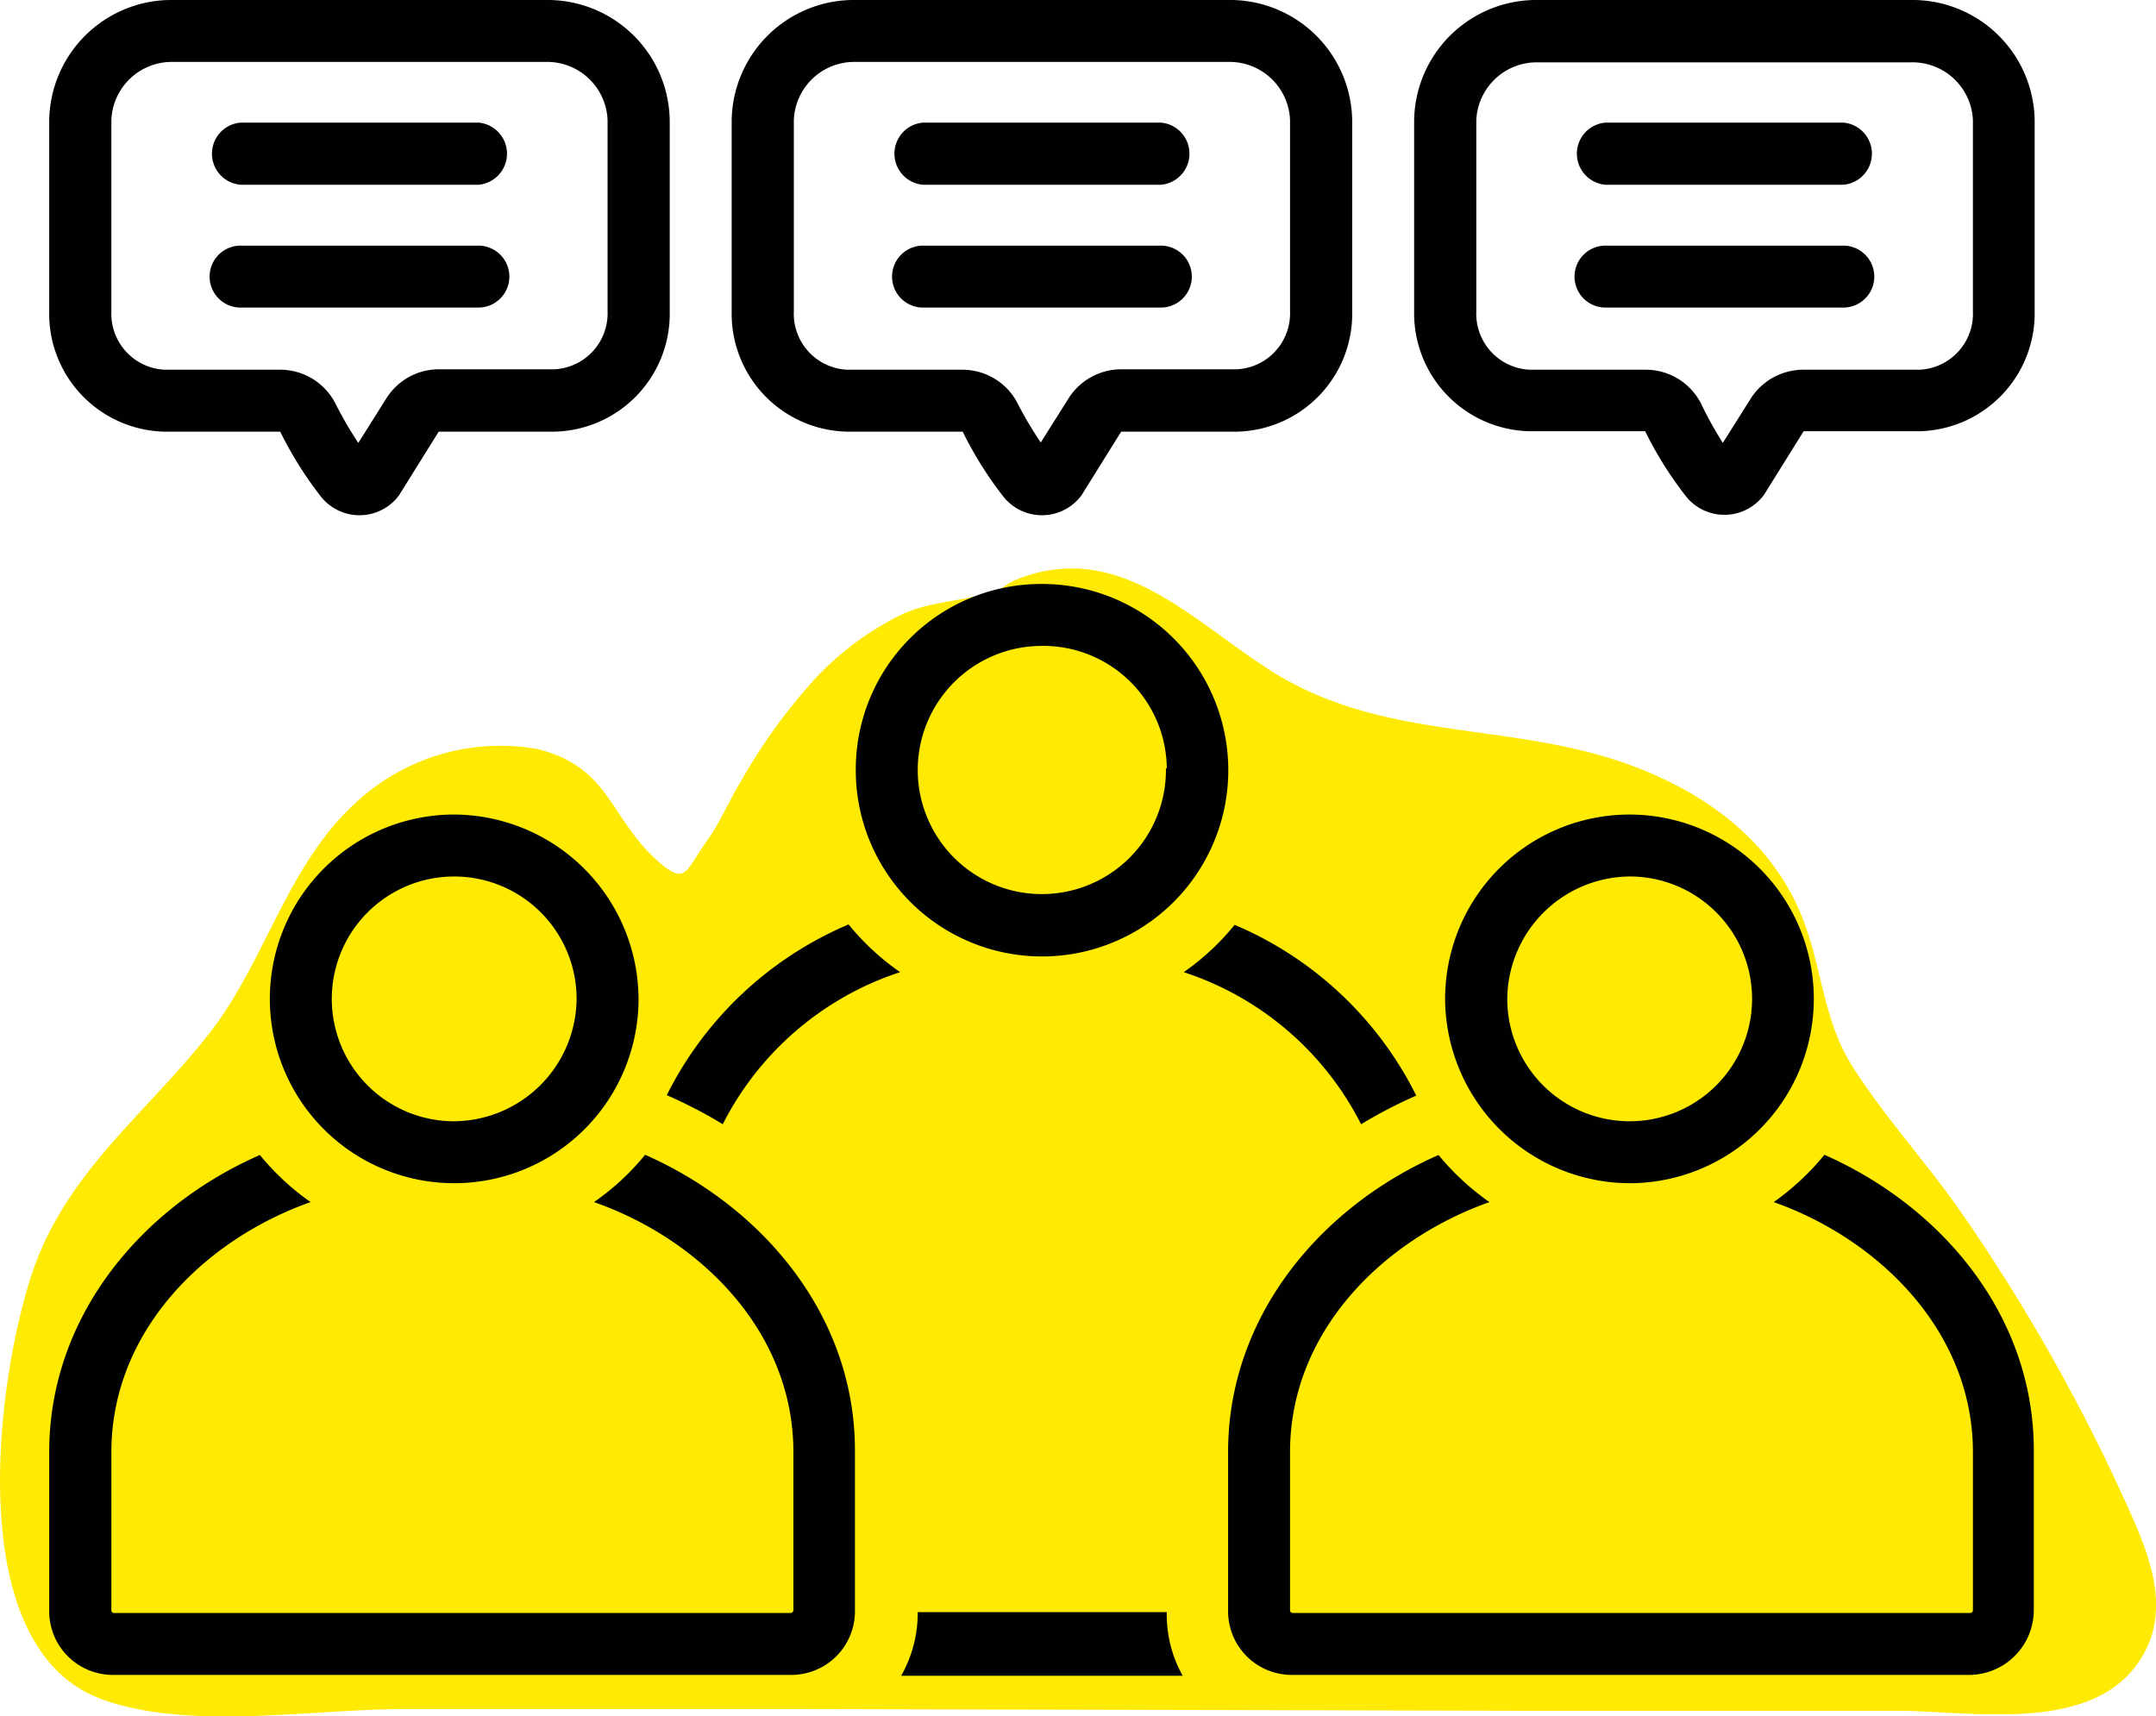
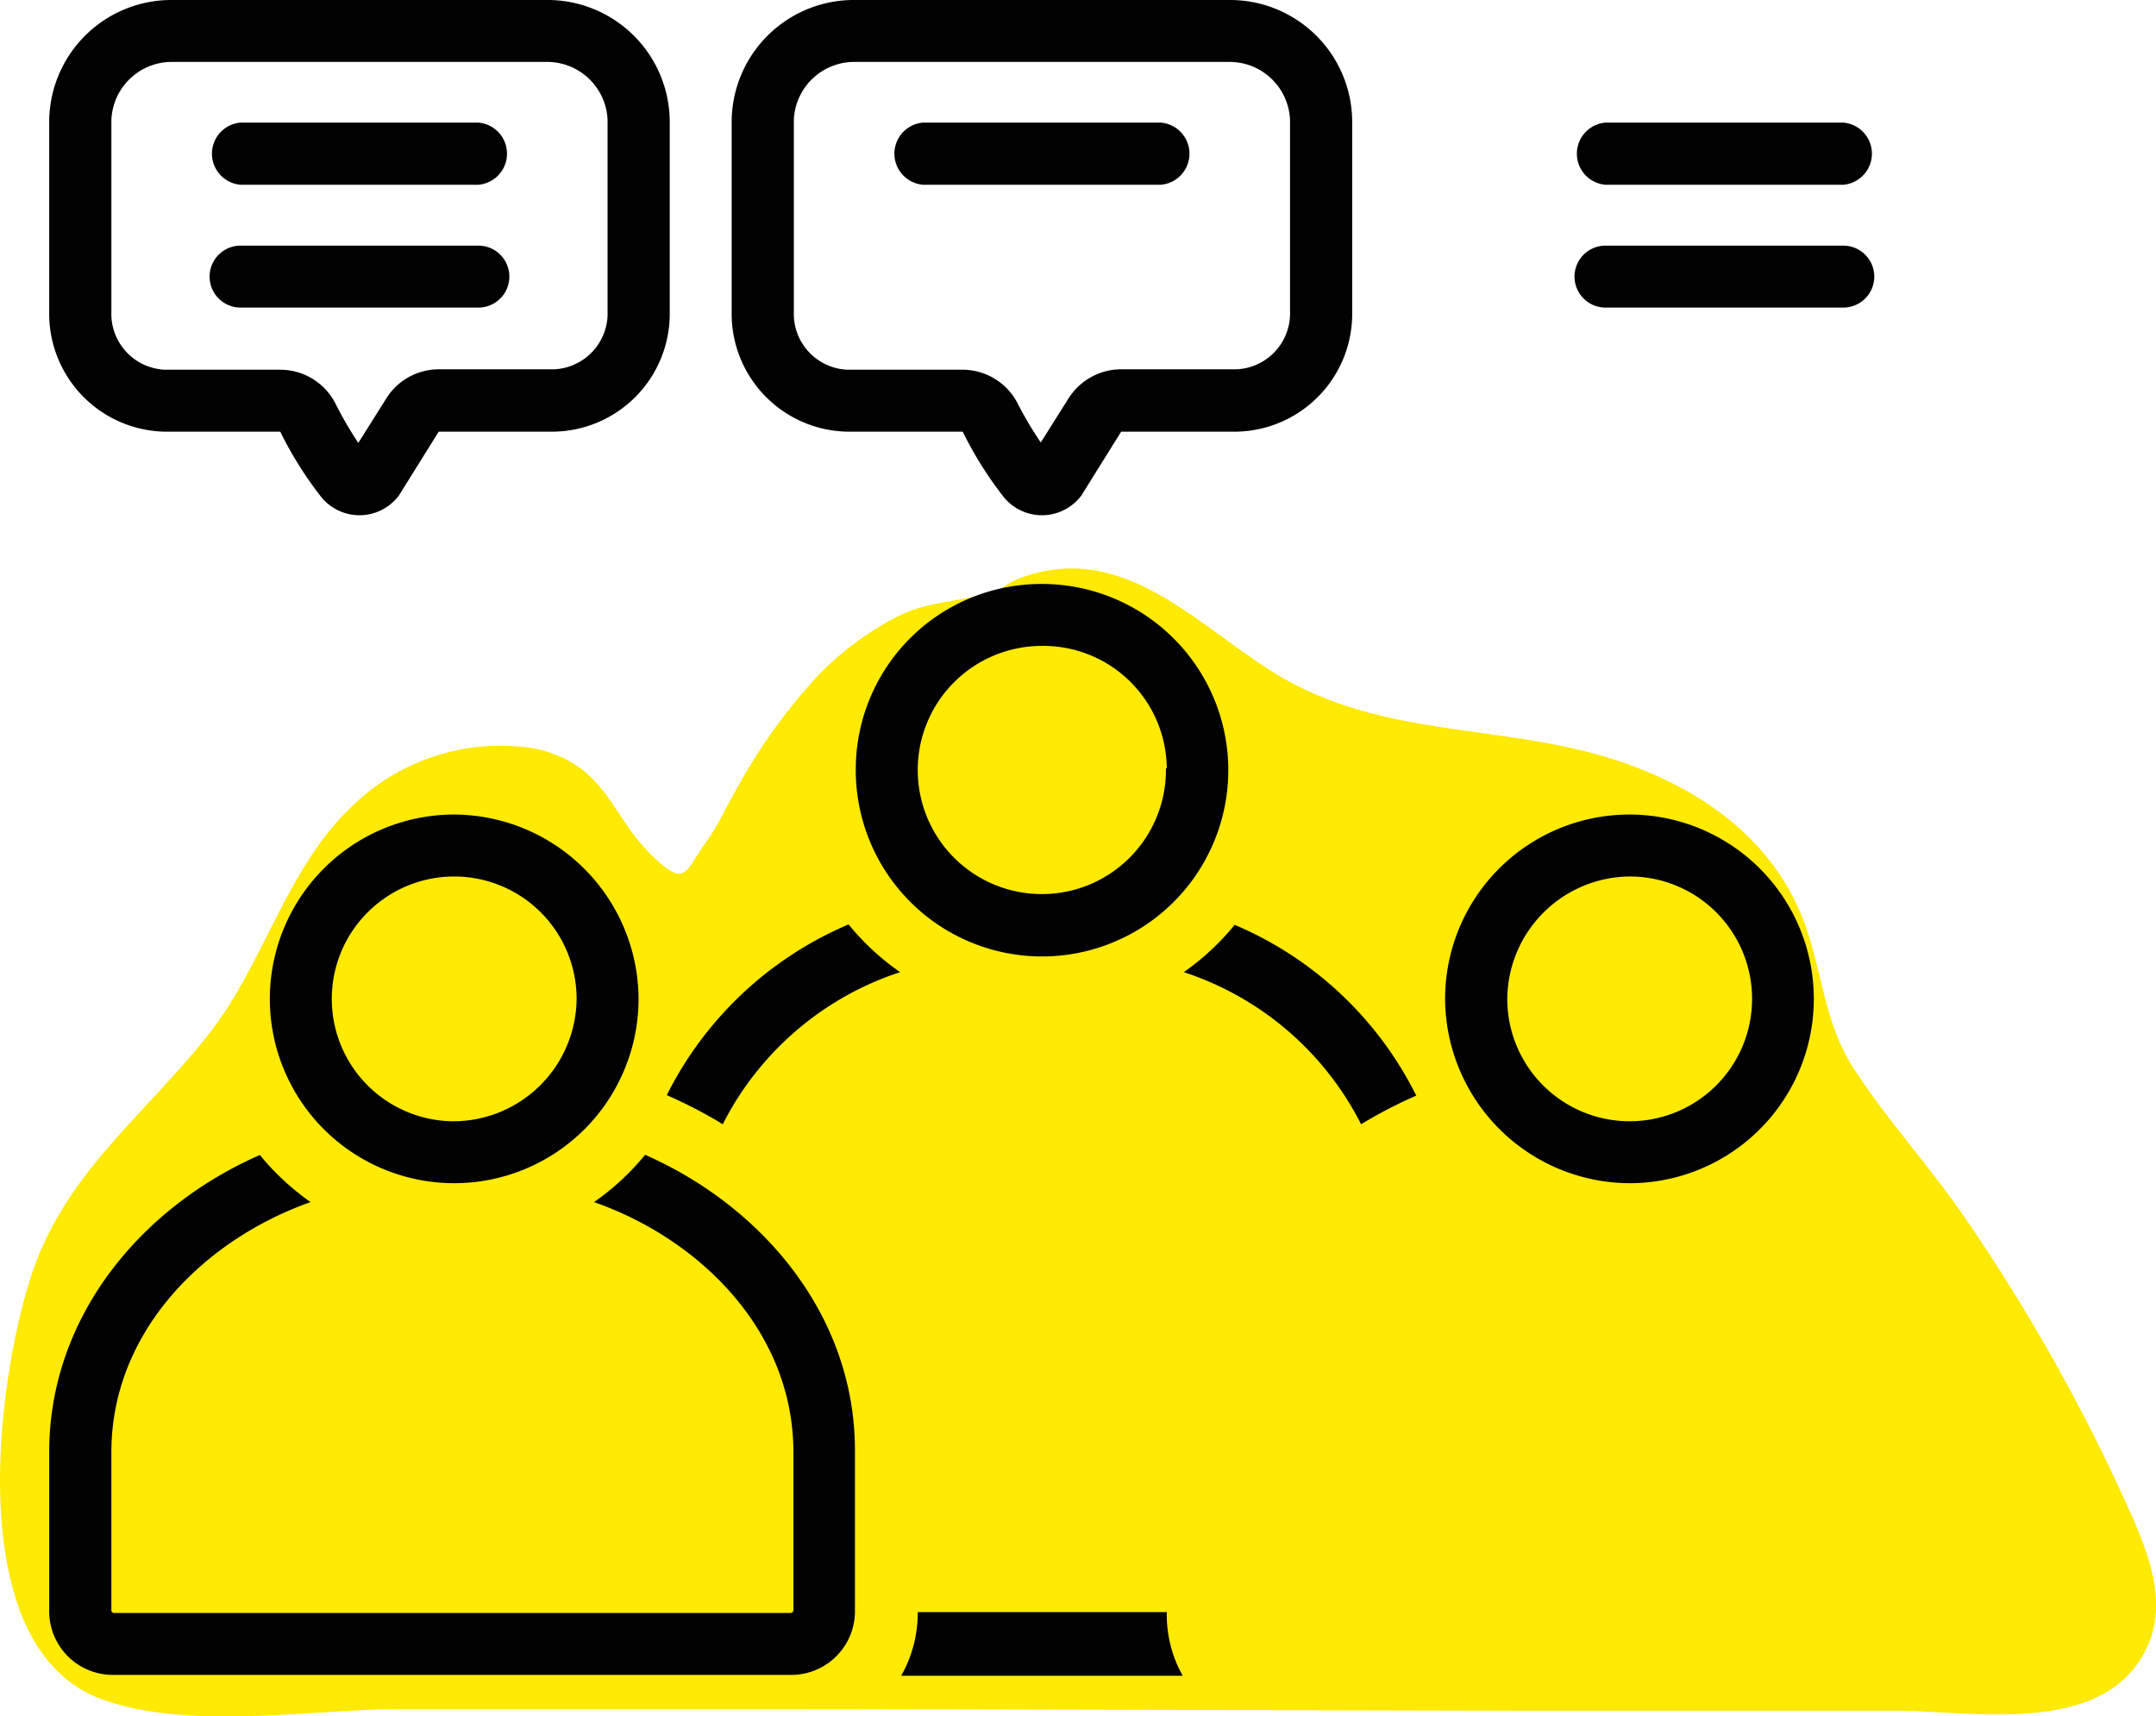
<svg xmlns="http://www.w3.org/2000/svg" id="Layer_1" data-name="Layer 1" viewBox="0 0 101.63 80.9">
  <defs>
    <style>.cls-1{fill:#feea02;}.cls-2{fill:#010101;}</style>
  </defs>
  <title>icons</title>
-   <path class="cls-1" d="M48.92,30.25a3.13,3.13,0,0,1-1.67.54c-2.77,0-5.39,1.71-7.21,3.85-2.32,2.72-3.67,6.13-5.72,9a3.27,3.27,0,0,1-2.22,1.39c-3.17.38-3.52-3.89-5.59-5.87C24.15,37,20.05,38.38,18,40.89s-3,5.79-4.81,8.48C11,52.53,7.69,54.77,5.7,58,3,62.56,3.24,68.23,3.62,73.52a4.78,4.78,0,0,0,.88,3c.88,1,2.36,1,3.68,1l87.16.21c1.21,0,2.69-.15,3.22-1.24a3.27,3.27,0,0,0-.32-2.64A86.78,86.78,0,0,0,86.77,54.57,18.59,18.59,0,0,1,83.26,49c-.48-1.5-.54-3.12-1.1-4.59-1.41-3.72-5.62-5.54-9.54-6.21S64.57,37.56,61,35.86c-3.32-1.57-6-4.55-9.3-5.91a3,3,0,0,0-2.75.3Z" />
+   <path class="cls-1" d="M48.92,30.25c-2.77,0-5.39,1.71-7.21,3.85-2.32,2.72-3.67,6.13-5.72,9a3.27,3.27,0,0,1-2.22,1.39c-3.17.38-3.52-3.89-5.59-5.87C24.15,37,20.05,38.38,18,40.89s-3,5.79-4.81,8.48C11,52.53,7.69,54.77,5.7,58,3,62.56,3.24,68.23,3.62,73.52a4.78,4.78,0,0,0,.88,3c.88,1,2.36,1,3.68,1l87.16.21c1.21,0,2.69-.15,3.22-1.24a3.27,3.27,0,0,0-.32-2.64A86.78,86.78,0,0,0,86.77,54.57,18.59,18.59,0,0,1,83.26,49c-.48-1.5-.54-3.12-1.1-4.59-1.41-3.72-5.62-5.54-9.54-6.21S64.57,37.56,61,35.86c-3.32-1.57-6-4.55-9.3-5.91a3,3,0,0,0-2.75.3Z" />
  <path class="cls-1" d="M47.4,27.66c-1.48.72-3.42.57-5,1.36a14.12,14.12,0,0,0-4,3,26.7,26.7,0,0,0-3.53,4.91c-.52.86-.94,1.86-1.52,2.67-1.07,1.49-1,2.2-2.4.94-2.21-2-2.24-4.44-5.68-5.24a10,10,0,0,0-8.56,2.6c-3.25,3-4.23,7.55-6.94,10.94-3,3.78-6.7,6.48-8.28,11.25-1.69,5.15-3.28,17.57,3.27,20,4.11,1.53,10,.47,14.31.48l18.82,0,33.67.08,17.83,0c3.36,0,8.9,1.07,11.29-2.11,1.87-2.5.61-5.33-.54-7.85a87.19,87.19,0,0,0-7.69-13.53c-1.61-2.32-3.58-4.46-5.1-6.84s-1.44-5-2.59-7.53c-1.63-3.61-5-5.8-8.72-7-5.57-1.75-11.15-.94-16.26-4.25-3.7-2.39-7-6-11.66-4.3-3.61,1.31-2,7.11,1.59,5.8,2.75-1,6.8,3.74,9,4.93,3,1.61,6.27,2.11,9.61,2.54s8.55.72,10.63,4.1c.9,1.47.85,3.44,1.36,5.05a17.78,17.78,0,0,0,2.78,5c2.22,3,4.51,5.92,6.49,9.11.92,1.47,1.79,3,2.62,4.49.61,1.12,3.14,4.75,2.89,5.89s-9.81.44-11.69.43l-13.87,0-52.49-.12c-2.28,0-4.67.19-6.93,0-2.48-.23-3.13-.14-3.65-2.6-.8-3.78-.22-9.07,1.78-12.38,1.84-3,4.9-5.14,7-8,2-2.69,3.4-9.08,6.88-10,3.26-.9,4.13,4.18,6.51,5.68A5.94,5.94,0,0,0,35.17,47c2.74-1.9,3.92-5.64,5.67-8.35s3.33-4.08,6.41-4.84a13.84,13.84,0,0,0,3.18-.95C53.9,31.14,50.86,26,47.4,27.66Z" />
  <path class="cls-2" d="M7.77,20.35h5.44a17.56,17.56,0,0,0,1.87,3,2.32,2.32,0,0,0,3.73,0l1.87-3h5.44a5.56,5.56,0,0,0,5.45-5.66v-9A5.76,5.76,0,0,0,25.72,0H8.17A5.76,5.76,0,0,0,2.32,5.67v9A5.56,5.56,0,0,0,7.77,20.35ZM5.25,5.67A2.85,2.85,0,0,1,8.17,2.92H25.72a2.85,2.85,0,0,1,2.92,2.75v9a2.64,2.64,0,0,1-2.52,2.74H20.68A2.92,2.92,0,0,0,18.2,18.8l-1.31,2.08a17.82,17.82,0,0,1-1.05-1.8,2.92,2.92,0,0,0-2.63-1.65H7.77a2.64,2.64,0,0,1-2.52-2.74Z" />
  <path class="cls-2" d="M11.34,8.71H22.55a1.47,1.47,0,0,0,0-2.93H11.34a1.47,1.47,0,0,0,0,2.93Z" />
  <path class="cls-2" d="M11.34,14.5H22.55a1.46,1.46,0,1,0,0-2.92H11.34a1.46,1.46,0,1,0,0,2.92Z" />
  <path class="cls-2" d="M39.94,20.35h5.44a17.56,17.56,0,0,0,1.87,3,2.32,2.32,0,0,0,3.73,0l1.87-3h5.44a5.56,5.56,0,0,0,5.45-5.66v-9A5.76,5.76,0,0,0,57.89,0H40.34a5.76,5.76,0,0,0-5.85,5.67v9A5.56,5.56,0,0,0,39.94,20.35ZM37.42,5.67a2.85,2.85,0,0,1,2.92-2.75H57.89a2.85,2.85,0,0,1,2.92,2.75v9a2.64,2.64,0,0,1-2.52,2.74H52.85a2.94,2.94,0,0,0-2.48,1.37l-1.31,2.08A17.82,17.82,0,0,1,48,19.08a2.92,2.92,0,0,0-2.63-1.65H39.94a2.64,2.64,0,0,1-2.52-2.74Z" />
  <path class="cls-2" d="M43.51,8.71H54.72a1.47,1.47,0,0,0,0-2.93H43.51a1.47,1.47,0,0,0,0,2.93Z" />
-   <path class="cls-2" d="M43.51,14.5H54.72a1.46,1.46,0,1,0,0-2.92H43.51a1.46,1.46,0,0,0,0,2.92Z" />
-   <path class="cls-2" d="M90.06,0H72.51a5.76,5.76,0,0,0-5.85,5.67v9a5.56,5.56,0,0,0,5.45,5.66h5.44a17.56,17.56,0,0,0,1.87,3,2.32,2.32,0,0,0,3.73,0l1.87-3h5.44a5.56,5.56,0,0,0,5.45-5.66v-9A5.76,5.76,0,0,0,90.06,0ZM93,14.69a2.64,2.64,0,0,1-2.52,2.74H85a2.94,2.94,0,0,0-2.48,1.37l-1.31,2.08a17.82,17.82,0,0,1-1-1.8,2.92,2.92,0,0,0-2.63-1.65H72.11a2.64,2.64,0,0,1-2.52-2.74v-9a2.85,2.85,0,0,1,2.92-2.75H90.06A2.85,2.85,0,0,1,93,5.67Z" />
  <path class="cls-2" d="M86.89,5.78H75.68a1.47,1.47,0,0,0,0,2.93H86.89a1.47,1.47,0,0,0,0-2.93Z" />
  <path class="cls-2" d="M86.89,11.58H75.68a1.46,1.46,0,0,0,0,2.92H86.89a1.46,1.46,0,0,0,0-2.92Z" />
-   <path class="cls-2" d="M86,54.44a12,12,0,0,1-2.39,2.23c5,1.77,9.39,6.13,9.39,11.79V75.9a.13.13,0,0,1-.11.14H60.93a.13.13,0,0,1-.12-.14V68.46c0-5.66,4.35-10,9.4-11.79a12.06,12.06,0,0,1-2.4-2.22c-5.6,2.46-9.92,7.64-9.92,14V75.9a3,3,0,0,0,3,3.06H92.87a3.06,3.06,0,0,0,3-3.06V68.46C95.91,62.09,91.59,56.91,86,54.44Z" />
  <path class="cls-2" d="M76.9,55.78a8.69,8.69,0,1,0-8.78-8.69A8.73,8.73,0,0,0,76.9,55.78Zm0-14.46a5.77,5.77,0,1,1-5.85,5.77A5.82,5.82,0,0,1,76.9,41.32Z" />
  <path class="cls-2" d="M40.34,36.22a8.78,8.78,0,1,0,8.77-8.69A8.74,8.74,0,0,0,40.34,36.22Zm14.62,0a5.85,5.85,0,1,1-5.85-5.77A5.82,5.82,0,0,1,55,36.22Z" />
  <path class="cls-2" d="M30.41,54.44A11.77,11.77,0,0,1,28,56.67c5.05,1.77,9.4,6.13,9.4,11.79V75.9a.14.14,0,0,1-.12.14H5.36a.13.13,0,0,1-.11-.14V68.46c0-5.66,4.34-10,9.39-11.79a12,12,0,0,1-2.39-2.22c-5.61,2.46-9.93,7.64-9.93,14V75.9a3,3,0,0,0,3,3.06H37.3a3,3,0,0,0,3-3.06V68.46C40.34,62.09,36,56.91,30.41,54.44Z" />
  <path class="cls-2" d="M21.33,38.4a8.69,8.69,0,1,0,8.77,8.69A8.73,8.73,0,0,0,21.33,38.4Zm0,14.46a5.77,5.77,0,1,1,5.85-5.77A5.82,5.82,0,0,1,21.33,52.86Z" />
  <path class="cls-2" d="M40,43.58a17,17,0,0,0-8.57,8.05A21.48,21.48,0,0,1,34.07,53a14.39,14.39,0,0,1,8.36-7.17A11.82,11.82,0,0,1,40,43.58Z" />
  <path class="cls-2" d="M43.26,76A6,6,0,0,1,42.48,79H55.75A5.9,5.9,0,0,1,55,76Z" />
  <path class="cls-2" d="M64.16,53a22.11,22.11,0,0,1,2.6-1.35,16.94,16.94,0,0,0-8.56-8.05,11.82,11.82,0,0,1-2.4,2.23A14.39,14.39,0,0,1,64.16,53Z" />
</svg>